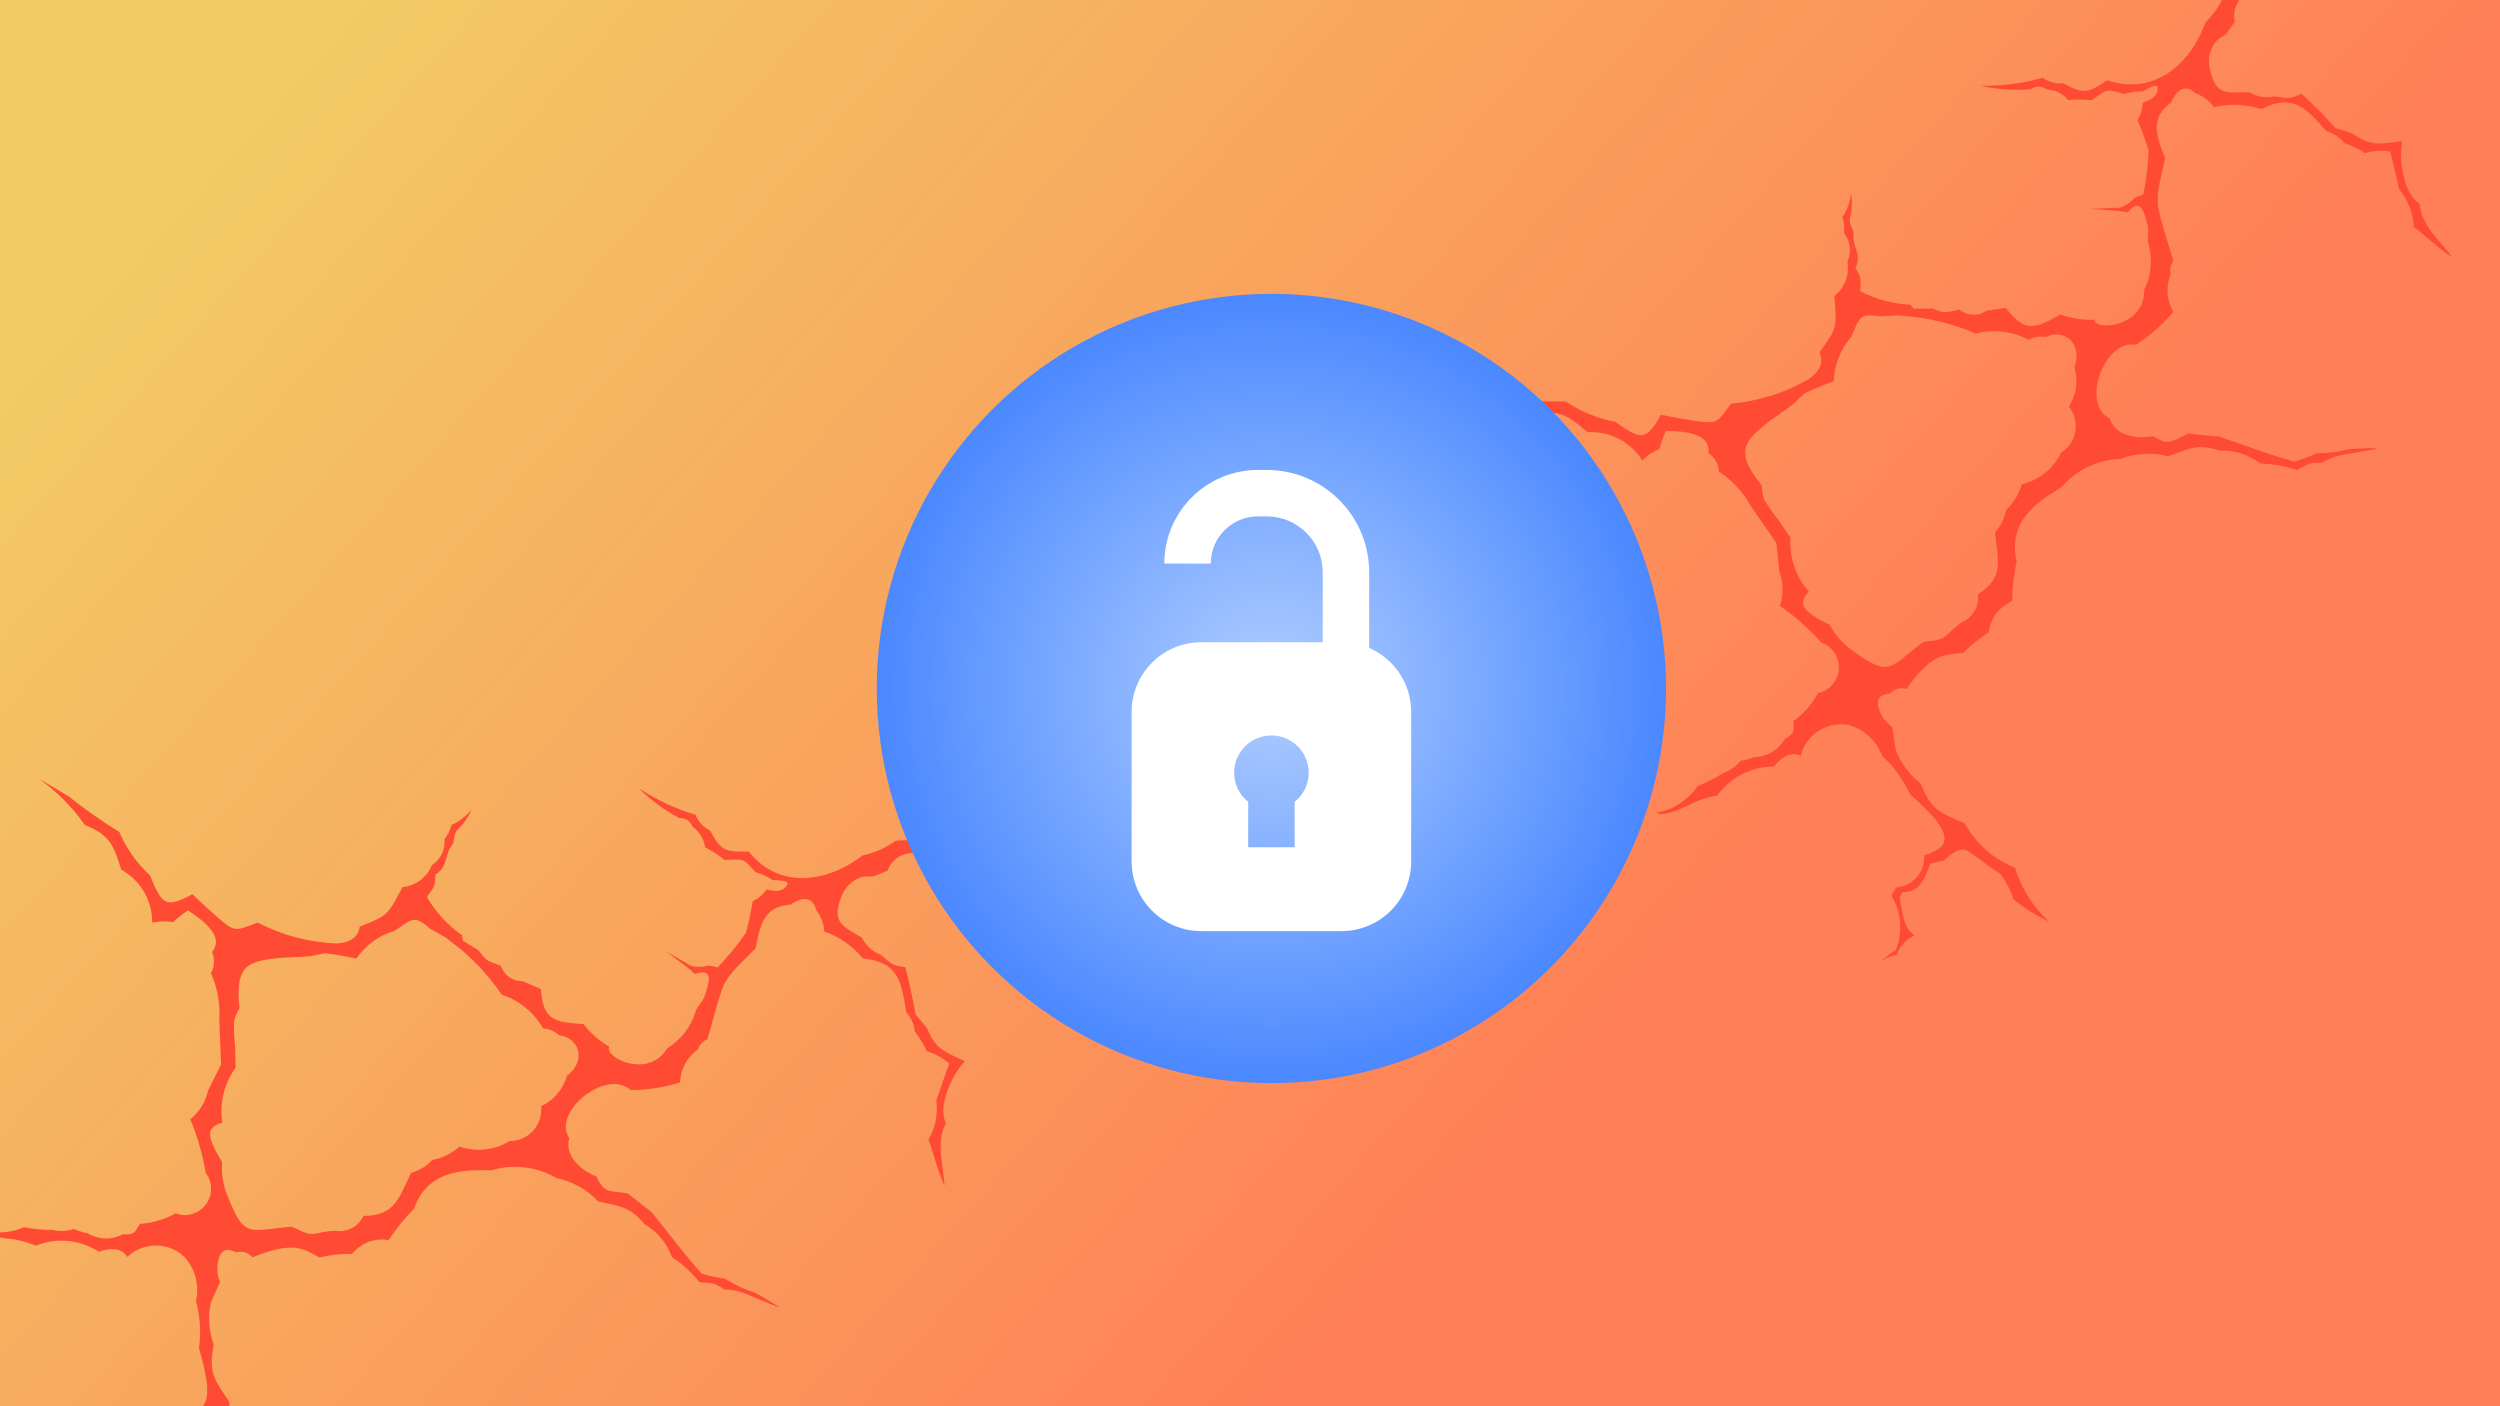
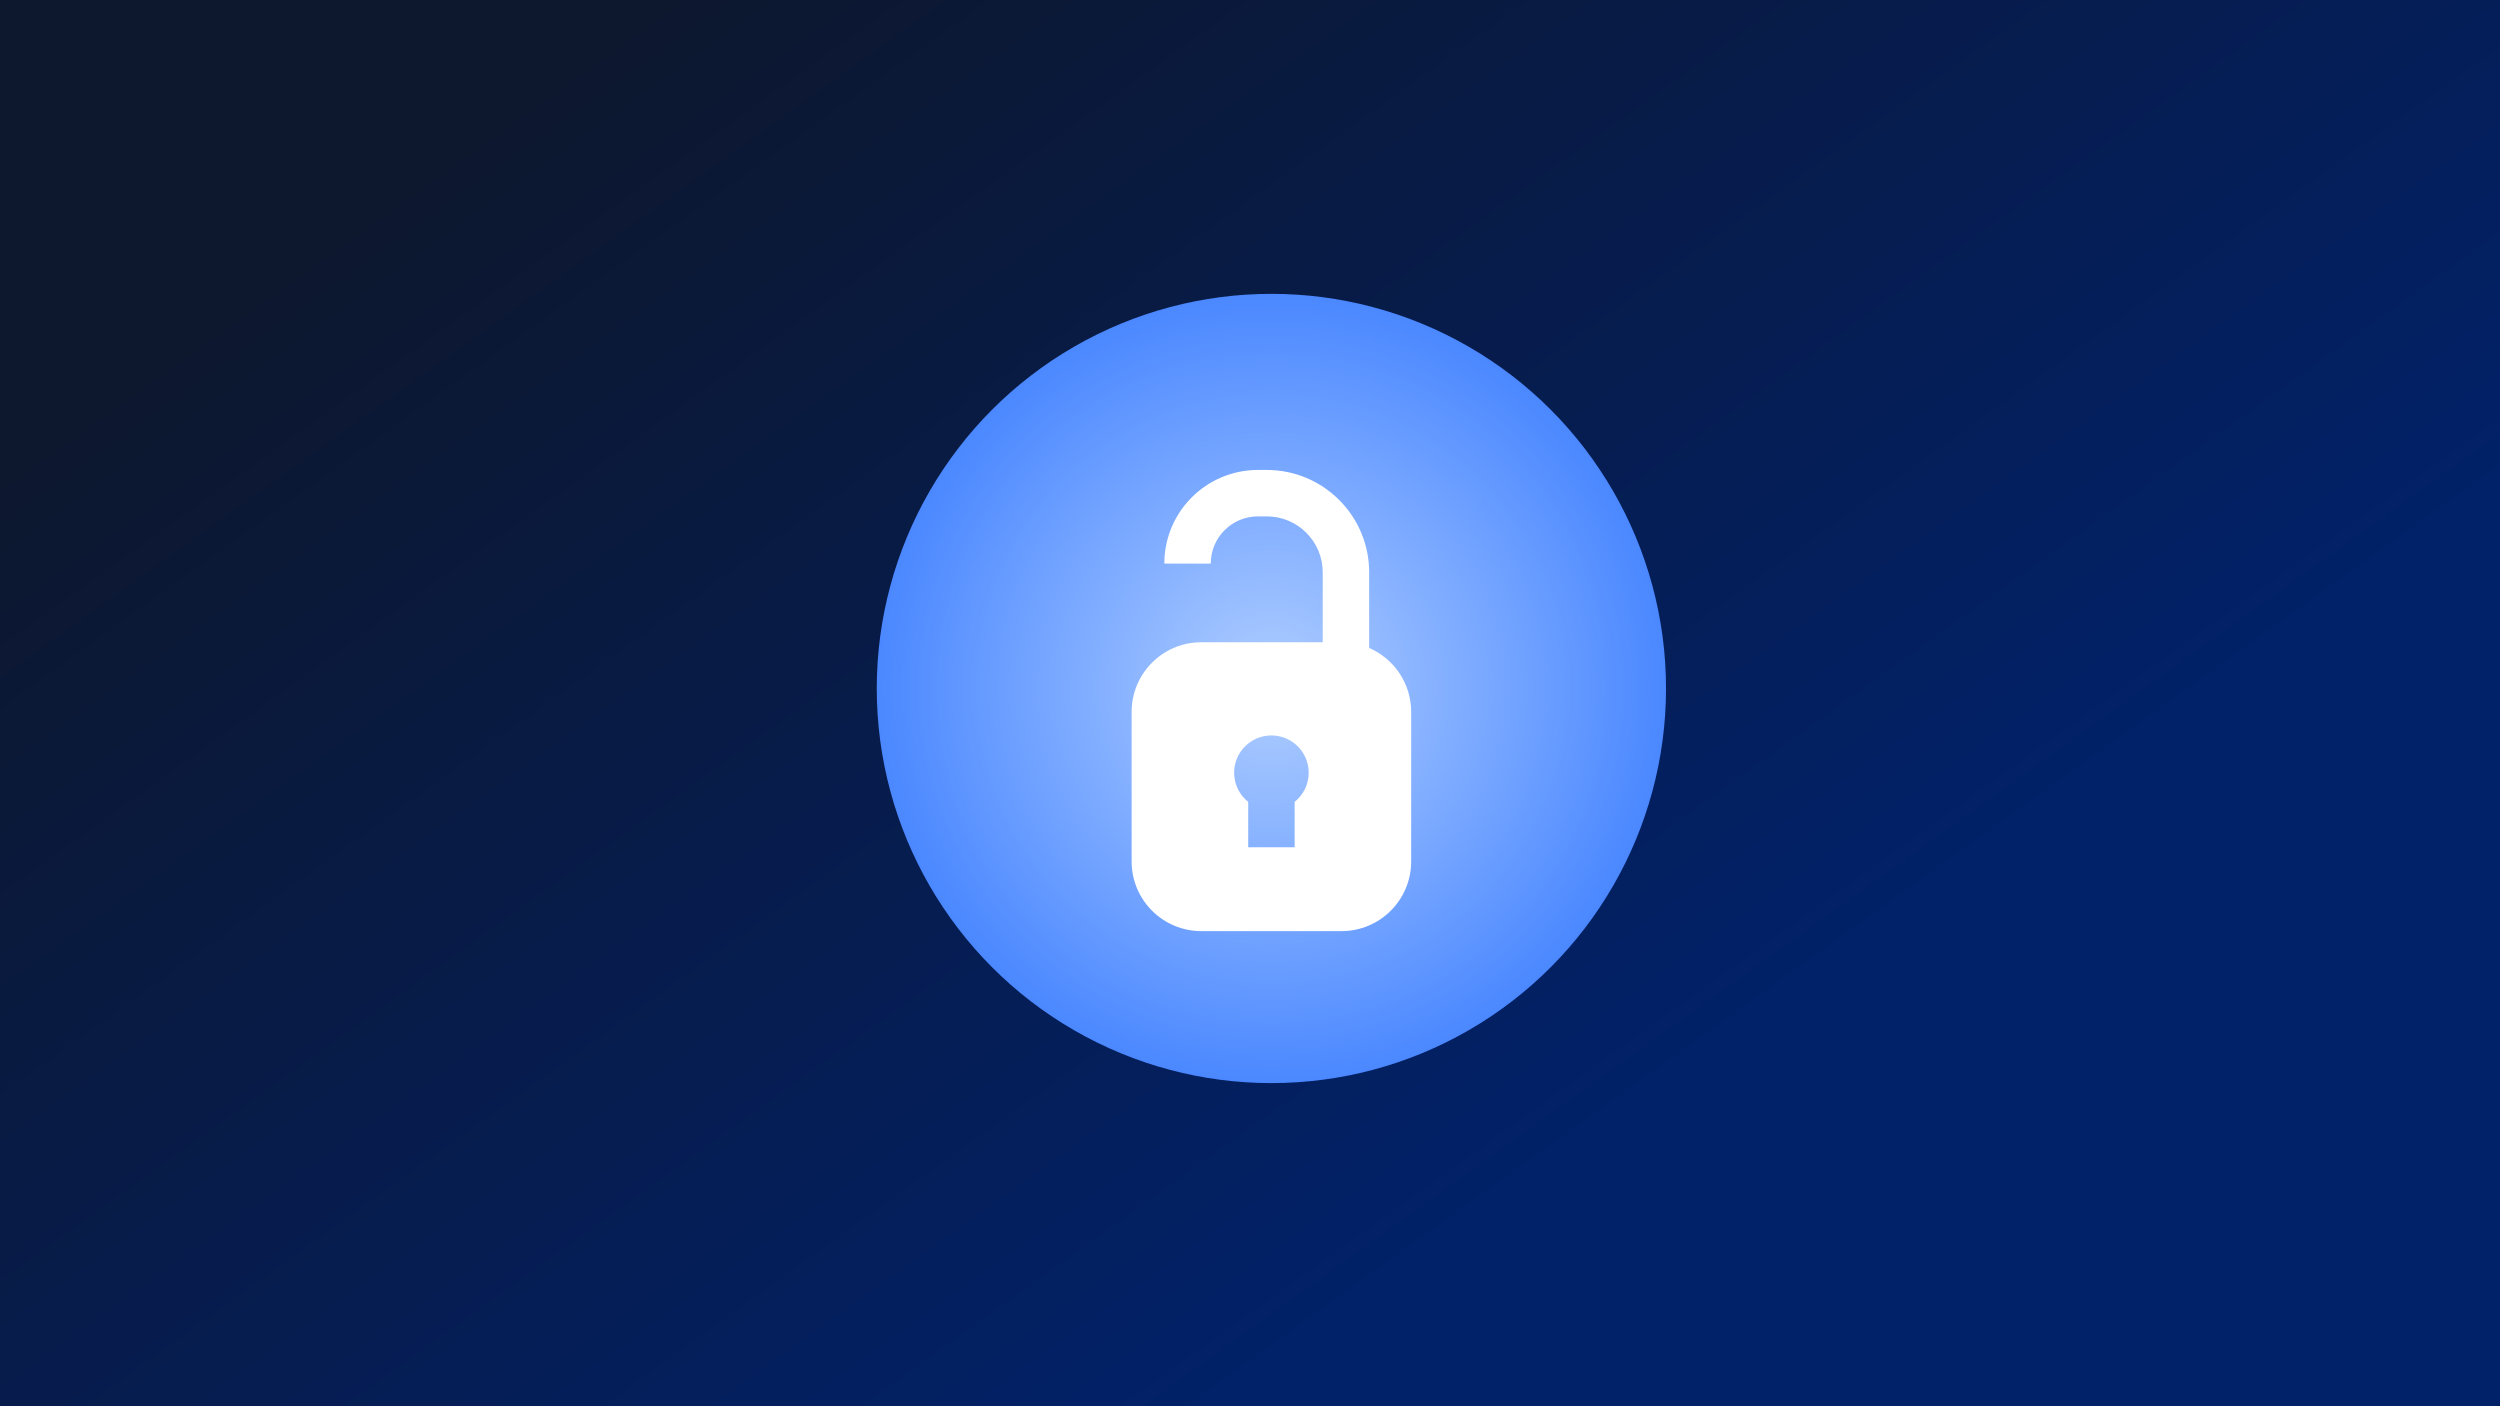
<svg xmlns="http://www.w3.org/2000/svg" width="1280" height="720" viewBox="0 0 1280 720" fill="none">
  <rect x="0" y="0" width="1280" height="720" fill="#808080" stroke="none" />
  <g clip-path="url(#clip0_5523_1464)">
    <rect width="1280" height="720" fill="#23334C" />
    <rect width="1280" height="720" fill="url(#paint0_linear_5523_1464)" />
-     <rect width="1280" height="720" fill="url(#paint1_linear_5523_1464)" />
-     <path fill-rule="evenodd" clip-rule="evenodd" d="M521.044 373.786C512.713 378.856 514.1 386.013 514.529 394.783C511.66 400.59 510.316 407.033 510.625 413.506C507.459 416.971 504.794 420.863 502.706 425.069C500.57 425.299 498.525 426.057 496.755 427.274C494.985 428.491 493.545 430.129 492.565 432.041C486.069 433.937 480.194 435.912 473.568 438.344C471.848 437.43 469.953 436.897 468.01 436.781C466.067 436.665 464.122 436.969 462.308 437.671C460.494 438.374 458.853 439.46 457.496 440.854C456.139 442.249 455.098 443.919 454.445 445.753L447.337 448.706L441.834 448.855C439.266 449.545 436.908 450.857 434.968 452.675C433.028 454.493 431.566 456.762 430.712 459.282C425.733 472.485 431.433 474.16 441.345 480.131C443.291 484.111 446.682 487.2 450.824 488.765C456.276 493.221 456.367 494.308 463.534 495.205C465.665 503.396 467.274 511.105 468.803 519.433L474.64 526.398C478.982 537.472 483.925 538.465 493.964 543.33C487.652 550.029 479.815 566.229 484.327 575.144C478.941 585.052 483.088 596.931 483.644 607.224C480.368 600.529 477.631 589.278 475.4 583.548C478.926 577.421 480.33 570.298 479.394 563.285C481.876 556.859 483.46 551.208 486.008 544.514C482.654 541.656 478.75 539.519 474.537 538.235C472.888 534.68 470.844 531.322 468.445 528.224C468.045 524.514 466.48 521.024 463.977 518.255C461.498 503.303 460.555 492.56 441.887 490.775C436.637 484.448 429.777 479.658 422.032 476.91C421.8 472.918 420.349 469.093 417.875 465.951C416.361 459.899 411.715 458.268 404.772 463.18C392.58 463.969 389.449 471.019 386.855 485.515C383.549 488.899 379.742 492.587 376.802 495.634C374.388 498.223 372.306 501.103 370.603 504.207C366.984 513.268 364.993 522.94 362.178 532.197C361.054 532.591 360.038 533.245 359.213 534.104C358.388 534.964 357.776 536.006 357.427 537.146C354.675 539.083 352.408 541.631 350.803 544.591C349.198 547.55 348.298 550.842 348.175 554.208C340.003 556.756 331.499 558.079 322.937 558.136C310.511 546.722 282.457 569.283 291.467 582.775C288.852 591.797 297.537 599.314 305.27 602.267C309.431 611.166 311.93 609.645 321.275 610.931L333.74 620.72C342.143 631.153 350.334 642.172 359.219 652.082C363.167 653.282 367.208 654.15 371.3 654.675C375.873 657.692 380.845 660.053 386.072 661.689C390.723 664.081 395.218 666.768 399.529 669.732L384.294 663.457C380.102 661.438 375.534 660.324 370.886 660.185C365.189 656.451 364.758 657.056 358.145 656.508C354.118 651.517 349.355 647.169 344.019 643.614C341.477 636.522 336.511 630.555 330 626.769C322.358 617.588 317.64 617.715 306.262 615.152C300.582 609.034 293.126 604.855 284.948 603.203C279.995 600.275 274.49 598.403 268.781 597.707C263.072 597.011 257.282 597.505 251.776 599.157C241.587 599.299 219.637 596.997 212.006 618.788C207.148 623.727 202.791 629.135 198.999 634.934C195.541 634.313 191.981 634.638 188.694 635.874C185.408 637.109 182.516 639.21 180.325 641.955C174.674 641.898 169.038 642.526 163.54 643.825C155.143 639.219 149.912 635.315 129.257 643.77C128.256 642.573 126.928 641.695 125.436 641.242C123.943 640.79 122.352 640.783 120.857 641.223C117.7 639.601 112.87 637.854 111.443 646.953C110.955 650.11 111.378 653.343 112.662 656.271L107.884 667.18C106.412 674.266 106.937 681.624 109.402 688.433C106.808 702.929 109.269 705.66 117.467 717.818C116.849 727.242 118.896 736.653 123.375 744.972C124.468 747.048 125.688 749.054 127.031 750.978C124.032 761.631 124.023 772.908 127.003 783.574C123.124 777.481 119.99 770.945 117.667 764.107C118.921 759.347 119.351 754.407 118.939 749.501L115.845 742.353C114.495 738.276 112.903 734.282 111.078 730.394C109.149 727.224 106.069 727.041 98.28 728.123L91.605 725.784C82.416 732.633 78.33 734.549 71.593 730.418L68.927 732.041C66.416 739.17 61.991 745.407 65.034 752.471C60.418 751.835 55.739 753.041 52.007 755.827C49.286 754.866 46.415 754.406 43.532 754.469C46.606 753.842 49.743 753.583 52.879 753.696C56.836 750.865 60.08 747.153 62.356 742.852C64.632 738.551 65.877 733.778 65.994 728.91C67.493 727.998 68.91 727.136 70.631 726.774C74.188 728.639 78.332 729.033 82.173 727.871C86.014 726.709 89.243 724.085 91.168 720.563C102.296 723.279 107.02 721.661 105.941 708.257C105.02 702.175 103.653 696.167 101.852 690.284C103.016 682.19 102.504 673.942 100.347 666.051C101.243 662.075 101.164 657.94 100.117 653.999C99.07 650.058 97.087 646.428 94.336 643.417C90.37 639.722 85.147 637.678 79.731 637.703C74.315 637.728 69.115 639.819 65.191 643.551C62.348 638.879 56.29 638.679 50.701 640.938C45.952 637.837 40.526 635.932 34.884 635.384C29.243 634.836 23.554 635.662 18.304 637.792C13.484 635.755 8.368 634.507 3.154 634.095C-4.282 633.133 -11.083 631.899 -12.864 628.41C-8.9 630.119 -4.629 630.995 -0.315 630.985C3.999 630.975 8.264 630.078 12.216 628.351C17.048 629.254 21.951 629.714 26.865 629.724C30.55 630.569 34.393 630.402 37.988 629.242C40.182 630.295 42.514 631.032 44.913 631.429C47.574 633.081 50.621 634.004 53.749 634.107C56.877 634.209 59.977 633.487 62.736 632.013C68.776 631.995 68.457 631.846 71.65 626.588C78.049 626.22 84.276 624.386 89.851 621.227C92.592 622.267 95.597 622.384 98.409 621.56C101.22 620.736 103.685 619.016 105.43 616.661C107.174 614.306 108.102 611.446 108.073 608.513C108.043 605.581 107.059 602.737 105.268 600.413C103.742 591.021 101.107 581.842 97.418 573.069C102.084 569.337 105.312 564.101 106.552 558.251L113.187 544.954C112.933 537.221 112.462 529.506 112.291 521.722C112.761 513.679 111.276 505.64 107.964 498.292C108.902 496.653 109.443 494.816 109.543 492.928C109.644 491.041 109.301 489.156 108.542 487.424C114.235 480.644 107.275 473.335 96.249 466.099C93.533 467.934 90.952 469.963 88.528 472.17C85.023 471.512 81.421 471.601 77.955 472.431C77.999 466.898 76.55 461.454 73.761 456.673C70.972 451.893 66.946 447.952 62.108 445.267C58.142 432.934 56.466 427.553 43.38 422.371C36.931 413.084 28.888 405.013 19.625 398.533L34.963 407.603C43.301 414.25 52.031 420.389 61.106 425.986C64.72 434.415 70.068 441.988 76.802 448.213C82.962 463.211 84.665 465.261 98.535 457.849C102.678 461.843 106.619 465.504 110.726 469.063C120.27 477.429 120.182 476.911 131.879 472.307C144.274 478.759 157.923 482.429 171.874 483.061C181.041 482.74 183.571 478.457 184.196 474.419C199.248 468.574 198.392 468.294 206.143 454.203C209.404 453.87 212.512 452.658 215.139 450.698C217.765 448.737 219.81 446.101 221.058 443.069C223.265 441.63 225.039 439.617 226.19 437.245C227.341 434.873 227.825 432.232 227.591 429.605C229.28 427.476 230.505 425.017 231.189 422.386C235.231 420.606 238.774 417.861 241.508 414.391C240.195 417.526 238.365 420.417 236.095 422.943C232.205 426.682 233.075 426.61 231.991 431.957C227.109 437.443 229.862 443.655 222.98 447.729C222.657 454.327 222.501 453.507 218.609 459.305C223.095 467.031 229.21 473.686 236.528 478.807L236.932 481.534L245.014 486.56C249.691 492.744 249.248 491.642 256.445 494.464C257.204 496.834 258.722 498.89 260.764 500.313C262.806 501.735 265.259 502.446 267.743 502.334L276.973 506.433C278.05 521.896 283.13 523.491 298.696 524.306C302.324 528.987 306.815 532.928 311.926 535.916C309.288 541.523 332.069 552.693 341.63 536.701C348.603 532.511 353.76 525.867 356.092 518.069C356.974 515.017 359.937 512.756 360.903 509.654C362.918 503.398 365.823 495.228 355.825 498.684L351.954 495.324L340.837 487L353.906 494.593C356.865 495.281 359.952 495.177 362.855 494.291L367.447 495.269C372.776 489.803 377.612 483.876 381.898 477.558C383.367 472.23 384.537 466.824 385.401 461.365C388.276 460.124 390.711 458.045 392.387 455.399C394.321 455.912 396.315 456.16 398.315 456.135C399.228 456.004 400.104 455.69 400.892 455.21C401.679 454.731 402.362 454.097 402.897 453.347C405.052 450.321 395.987 450.808 395.617 450.576C392.944 448.806 390.01 447.467 386.923 446.607C380.18 439.28 381.456 439.875 370.985 440.303C367.899 437.781 364.546 435.605 360.985 433.815C360.719 431.711 360.012 429.688 358.91 427.876C357.807 426.065 356.335 424.507 354.589 423.304C354.104 421.916 353.172 420.728 351.94 419.927C350.708 419.125 349.246 418.754 347.782 418.873C340.132 414.818 333.131 409.638 327.014 403.506C335.969 409.48 345.769 414.075 356.086 417.135C357.467 420.653 360.112 423.528 363.503 425.195C369.418 436.227 371.86 436.113 383.32 435.997C399.351 455.962 424.067 451.552 441.625 438.008C447.797 436.631 453.636 434.049 458.807 430.409C481.705 429.391 487.267 430.464 499.689 412.045C501.324 410.648 502.534 408.82 503.182 406.768C503.83 404.717 503.891 402.524 503.357 400.439C506.661 395.516 508.261 389.644 507.911 383.722C517.036 365.137 527.827 360.17 513.188 350.56L507.517 348.182C504.142 342.954 499.267 338.868 493.533 336.459C492.774 334.647 491.747 332.96 490.487 331.454C487.949 329.936 485.707 327.969 483.871 325.649C485.876 327.228 488.001 328.649 490.225 329.899C493.373 334.465 498.02 337.785 503.356 339.283C507.557 343.31 512.341 346.681 517.546 349.28C521.973 355.616 527.106 352.607 532.035 349.264C537.733 348.395 543.529 348.373 549.235 349.199C543.095 349.513 537.16 351.504 532.074 354.956C526.534 359.887 522.515 366.298 520.489 373.438L521.044 373.786ZM290.31 550.672C289.374 554.1 287.703 557.283 285.413 560C283.123 562.716 280.269 564.9 277.05 566.401C277.291 568.657 277.054 570.938 276.353 573.094C275.653 575.251 274.504 577.235 272.984 578.916C271.463 580.596 269.604 581.937 267.529 582.848C265.454 583.76 263.21 584.222 260.942 584.205C257.141 586.551 252.865 588.022 248.424 588.511C243.982 588.999 239.487 588.494 235.262 587.031C231.353 590.541 226.554 592.908 221.389 593.873C218.441 597.062 214.662 599.362 210.475 600.515C203.975 613.845 202.193 622.36 186.098 622.552C184.871 625.157 182.845 627.303 180.316 628.678C177.786 630.053 174.884 630.586 172.03 630.2C159.182 630.474 162.423 634.674 149.478 628.035C127.739 629.833 125.194 634.469 116.782 612.954C114.276 607.327 113.232 601.159 113.747 595.024C110.905 590.353 106.234 582.679 107.946 578.551C108.604 577.55 109.476 576.708 110.498 576.085C111.521 575.463 112.67 575.075 113.861 574.951C113.063 570.002 113.255 564.945 114.425 560.073C115.595 555.201 117.72 550.611 120.677 546.569L120.349 535.337C119.851 531.15 119.688 526.93 119.861 522.717C120.471 520.429 121.408 518.241 122.644 516.222C120.445 495.726 125.661 492.666 139.519 490.863C146.055 489.972 152.598 490.219 159.153 489.545C161.601 488.895 164.091 488.411 166.605 488.096C171.919 488.727 177.198 489.636 182.418 490.819C187.154 483.925 194.121 478.878 202.146 476.526C210.723 470.734 212.128 468.165 220.092 475.436L228.087 479.943L236.329 486.359C244.152 493.071 251.067 500.776 256.898 509.277C265.842 512.163 273.375 518.312 277.998 526.501C281.032 526.72 283.909 527.946 286.17 529.986C287.462 530.218 288.734 530.552 289.974 530.986C297.545 534.609 298.898 543.96 290.528 550.654L290.31 550.672Z" fill="#FF4B33" />
    <g clip-path="url(#clip1_5523_1464)">
-       <path fill-rule="evenodd" clip-rule="evenodd" d="M1161.77 -85.329C1157.47 -76.58 1162.48 -71.286 1167.55 -64.116C1168.24 -57.677 1170.57 -51.519 1174.3 -46.223C1173.49 -41.6 1173.33 -36.885 1173.83 -32.217C1172.15 -30.876 1170.83 -29.139 1169.99 -27.162C1169.15 -25.185 1168.81 -23.03 1169.01 -20.891C1164.55 -15.805 1160.65 -10.984 1156.37 -5.376C1154.43 -5.225 1152.54 -4.657 1150.84 -3.712C1149.14 -2.767 1147.66 -1.467 1146.51 0.099C1145.35 1.666 1144.55 3.463 1144.15 5.368C1143.76 7.273 1143.78 9.241 1144.21 11.139L1139.8 17.445L1135.23 20.525C1133.44 22.485 1132.15 24.858 1131.49 27.433C1130.83 30.008 1130.81 32.707 1131.44 35.292C1134.33 49.105 1140.04 47.459 1151.61 47.176C1155.38 49.49 1159.9 50.276 1164.24 49.374C1171.23 50.207 1171.89 51.076 1178.42 47.986C1184.61 53.754 1190.11 59.394 1195.87 65.6L1204.53 68.344C1214.14 75.358 1218.84 73.543 1229.92 72.259C1228.19 81.3 1230.28 99.175 1238.87 104.275C1239.64 115.526 1249.52 123.323 1255.51 131.709C1249.15 127.819 1240.8 119.795 1235.85 116.158C1235.53 109.095 1232.89 102.332 1228.34 96.917C1226.99 90.162 1225.29 84.544 1223.85 77.528C1219.48 76.917 1215.04 77.21 1210.8 78.387C1207.5 76.273 1203.97 74.537 1200.29 73.21C1197.96 70.294 1194.76 68.19 1191.16 67.197C1181.05 55.911 1174.49 47.353 1157.78 55.867C1149.95 53.346 1141.59 52.986 1133.58 54.824C1131.24 51.581 1127.97 49.132 1124.19 47.809C1119.67 43.515 1114.87 44.633 1111.65 52.504C1101.79 59.713 1102.93 67.341 1108.52 80.965C1107.55 85.595 1106.31 90.75 1105.47 94.899C1104.82 98.379 1104.61 101.927 1104.84 105.46C1106.65 115.048 1110.16 124.277 1112.75 133.598C1112.02 134.534 1111.51 135.631 1111.28 136.799C1111.04 137.968 1111.08 139.175 1111.4 140.324C1110.12 143.436 1109.57 146.802 1109.81 150.161C1110.04 153.52 1111.05 156.78 1112.75 159.686C1107.22 166.222 1100.76 171.903 1093.57 176.546C1076.96 173.585 1065.39 207.678 1080.24 214.226C1082.87 223.242 1094.24 224.924 1102.35 223.264C1110.63 228.54 1111.92 225.915 1120.5 221.985L1136.27 223.554C1148.96 227.846 1161.79 232.748 1174.6 236.341C1178.58 235.234 1182.45 233.797 1186.19 232.044C1191.66 232.136 1197.13 231.459 1202.42 230.034C1207.62 229.556 1212.86 229.41 1218.09 229.597L1201.86 232.48C1197.24 233.027 1192.79 234.538 1188.8 236.916C1181.98 236.823 1181.94 237.565 1176.07 240.651C1169.99 238.602 1163.64 237.49 1157.23 237.354C1151.28 232.734 1143.89 230.365 1136.36 230.665C1124.99 227.02 1121.07 229.66 1110.1 233.604C1102.02 231.491 1093.49 231.966 1085.7 234.962C1079.95 235.149 1074.3 236.525 1069.11 239.001C1063.92 241.478 1059.3 245.002 1055.54 249.352C1047.02 254.94 1027.26 264.779 1032.52 287.261C1031.07 294.035 1030.3 300.937 1030.21 307.865C1026.96 309.198 1024.13 311.382 1022.02 314.189C1019.91 316.996 1018.6 320.321 1018.22 323.812C1013.42 326.797 1009.01 330.352 1005.06 334.4C995.507 335.02 988.998 334.533 976.108 352.753C974.622 352.281 973.029 352.252 971.527 352.671C970.025 353.09 968.679 353.939 967.654 355.113C964.12 355.438 959.106 356.557 962.786 365C964.069 367.926 966.16 370.427 968.815 372.208L970.639 383.977C973.2 390.746 977.593 396.672 983.327 401.094C988.918 414.718 992.461 415.702 1005.9 421.56C1010.44 429.843 1017.22 436.685 1025.46 441.3C1027.5 442.465 1029.61 443.503 1031.77 444.406C1034.96 455.004 1041 464.524 1049.24 471.923C1042.7 468.865 1036.55 465.032 1030.92 460.509C1029.42 455.82 1027.13 451.421 1024.15 447.502L1017.7 443.132C1014.38 440.417 1010.89 437.901 1007.26 435.6C1003.93 433.96 1001.24 435.459 995.245 440.553L988.358 442.162C984.281 452.873 981.861 456.682 973.96 456.813L972.581 459.613C974.289 466.976 973.903 474.613 980.262 478.94C976.026 480.882 972.725 484.41 971.071 488.764C968.26 489.414 965.591 490.567 963.192 492.167C965.449 489.989 967.957 488.085 970.664 486.497C972.483 481.986 973.227 477.112 972.839 472.262C972.451 467.411 970.94 462.716 968.426 458.546C969.202 456.971 969.934 455.483 971.192 454.255C975.194 453.919 978.903 452.027 981.52 448.985C984.137 445.944 985.454 441.996 985.187 437.991C996.034 434.31 999.151 430.41 991.047 419.679C987.005 415.041 982.628 410.706 977.95 406.708C974.588 399.255 969.729 392.57 963.674 387.069C962.296 383.234 960.01 379.788 957.012 377.024C954.013 374.261 950.391 372.262 946.454 371.198C941.125 370.209 935.62 371.288 931.064 374.216C926.507 377.144 923.242 381.7 921.935 386.954C917.029 384.538 911.81 387.621 908.306 392.527C902.635 392.459 897.033 393.764 891.979 396.329C886.925 398.895 882.569 402.645 879.282 407.26C874.122 408.129 869.135 409.821 864.515 412.272C857.725 415.451 851.324 418.061 847.949 416.073C852.21 415.387 856.284 413.834 859.919 411.51C863.554 409.186 866.671 406.14 869.078 402.562C873.64 400.731 878.024 398.487 882.175 395.857C885.738 394.593 888.891 392.39 891.302 389.481C893.718 389.192 896.081 388.562 898.319 387.609C901.45 387.575 904.517 386.719 907.212 385.126C909.906 383.534 912.134 381.261 913.671 378.536C918.757 375.28 918.408 375.325 918.28 369.175C923.481 365.43 927.751 360.54 930.76 354.883C933.631 354.289 936.229 352.775 938.159 350.57C940.089 348.366 941.246 345.591 941.454 342.668C941.662 339.745 940.909 336.834 939.311 334.375C937.712 331.917 935.355 330.045 932.597 329.046C926.268 321.94 919.118 315.61 911.297 310.188C913.231 304.534 913.144 298.383 911.051 292.782L909.512 278.002C905.147 271.613 900.609 265.356 896.287 258.88C892.367 251.842 886.799 245.856 880.061 241.433C879.972 239.547 879.443 237.706 878.514 236.06C877.586 234.414 876.285 233.007 874.716 231.953C875.88 223.177 866.084 220.745 852.897 220.557C851.59 223.564 850.502 226.661 849.641 229.824C846.331 231.151 843.339 233.159 840.86 235.719C837.928 231.027 833.783 227.212 828.864 224.675C823.945 222.138 818.433 220.974 812.91 221.304C802.944 213.028 798.641 209.387 784.819 212.038C774.393 207.663 763.275 205.17 751.981 204.675L769.791 204.095C780.394 205.228 791.055 205.722 801.716 205.574C809.289 210.747 817.866 214.266 826.889 215.904C840.136 225.253 842.674 226.068 850.398 212.37C856.038 213.516 861.327 214.49 866.703 215.289C879.246 217.225 878.894 216.835 886.293 206.672C900.213 205.464 913.7 201.234 925.81 194.28C933.373 189.09 933.209 184.117 931.569 180.374C941.131 167.364 940.26 167.587 939.236 151.538C941.809 149.507 943.782 146.816 944.945 143.752C946.109 140.689 946.42 137.366 945.845 134.138C946.935 131.739 947.351 129.088 947.049 126.47C946.748 123.851 945.739 121.363 944.131 119.271C944.414 116.569 944.128 113.836 943.292 111.249C945.747 107.578 947.263 103.36 947.708 98.965C948.283 102.315 948.29 105.736 947.731 109.087C946.456 114.329 947.151 113.801 949.106 118.895C947.931 126.143 953.588 129.907 949.968 137.038C953.237 142.779 952.665 142.171 952.493 149.152C960.425 153.263 969.157 155.596 978.08 155.989L979.884 158.073L989.401 157.976C996.666 160.684 995.701 159.992 1003.29 158.51C1005.2 160.103 1007.58 161.023 1010.07 161.127C1012.56 161.232 1015.01 160.515 1017.05 159.087L1027.03 157.592C1036.24 170.061 1041.38 168.68 1054.95 161.013C1060.53 163.015 1066.43 163.929 1072.35 163.708C1073.13 169.855 1098.35 167.052 1097.83 148.427C1101.47 141.149 1102.25 132.776 1100.03 124.944C1099.14 121.895 1100.43 118.398 1099.58 115.262C1097.92 108.901 1095.99 100.449 1089.41 108.731L1084.34 107.974L1070.49 106.917L1085.59 106.309C1088.46 105.302 1091.01 103.557 1092.98 101.251L1097.38 99.612C1098.94 92.14 1099.84 84.543 1100.07 76.912C1098.45 71.628 1096.53 66.439 1094.33 61.369C1096.09 58.779 1097.03 55.718 1097.02 52.585C1098.93 51.98 1100.75 51.119 1102.42 50.025C1103.12 49.425 1103.69 48.689 1104.1 47.862C1104.51 47.035 1104.74 46.133 1104.79 45.213C1104.98 41.504 1097.6 46.78 1097.16 46.782C1093.95 46.724 1090.76 47.169 1087.69 48.1C1078.07 45.537 1079.47 45.354 1070.86 51.336C1066.91 50.863 1062.91 50.827 1058.94 51.228C1057.59 49.596 1055.91 48.268 1054 47.331C1052.1 46.394 1050.02 45.87 1047.9 45.792C1046.75 44.882 1045.33 44.38 1043.86 44.364C1042.39 44.349 1040.95 44.821 1039.78 45.707C1031.15 46.392 1022.46 45.778 1014.01 43.888C1024.77 44.123 1035.51 42.739 1045.86 39.783C1048.91 42.011 1052.69 43.017 1056.44 42.604C1067.35 48.738 1069.35 47.33 1078.96 41.082C1103.2 49.322 1121.69 32.336 1129.23 11.484C1133.7 7.01 1137.24 1.697 1139.65 -4.149C1158.43 -17.298 1163.7 -19.378 1164.29 -41.587C1164.92 -43.643 1164.96 -45.834 1164.41 -47.913C1163.85 -49.992 1162.73 -51.875 1161.16 -53.348C1161.3 -59.275 1159.5 -65.088 1156.03 -69.897C1153.75 -90.476 1160.19 -100.459 1142.68 -100.71L1136.62 -99.672C1130.97 -102.272 1124.66 -103.103 1118.53 -102.058C1116.92 -103.18 1115.14 -104.052 1113.27 -104.646C1110.32 -104.565 1107.37 -105.022 1104.57 -105.994C1107.11 -105.738 1109.67 -105.679 1112.22 -105.818C1117.32 -103.655 1123.03 -103.348 1128.33 -104.949C1134.04 -103.805 1139.88 -103.529 1145.67 -104.129C1152.81 -101.159 1155.52 -106.453 1157.89 -111.919C1162.23 -115.711 1167.11 -118.84 1172.36 -121.205C1167.35 -117.645 1163.41 -112.78 1160.98 -107.138C1158.95 -100.003 1159 -92.437 1161.12 -85.326L1161.77 -85.329ZM1062.03 187.76C1063.08 191.155 1063.38 194.738 1062.9 198.259C1062.43 201.779 1061.19 205.154 1059.28 208.148C1060.7 209.922 1061.72 211.974 1062.29 214.17C1062.86 216.366 1062.95 218.656 1062.57 220.89C1062.19 223.125 1061.34 225.253 1060.08 227.136C1058.82 229.019 1057.17 230.614 1055.25 231.816C1053.3 235.836 1050.48 239.372 1047 242.168C1043.51 244.964 1039.45 246.95 1035.1 247.983C1033.68 253.043 1030.9 257.616 1027.06 261.203C1026.29 265.475 1024.33 269.445 1021.42 272.665C1023.09 287.401 1026.16 295.542 1012.68 304.342C1013.04 307.2 1012.49 310.097 1011.09 312.615C1009.69 315.133 1007.53 317.14 1004.91 318.346C994.221 325.473 999.211 327.278 984.724 328.624C967.348 341.809 967.688 347.085 949.042 333.448C943.908 330.045 939.717 325.401 936.859 319.948C931.953 317.532 923.893 313.564 923.122 309.162C923.14 307.964 923.424 306.786 923.953 305.712C924.482 304.638 925.243 303.694 926.181 302.95C922.851 299.202 920.299 294.833 918.671 290.094C917.044 285.355 916.373 280.342 916.698 275.344L910.393 266.043C907.726 262.777 905.323 259.304 903.208 255.657C902.495 253.399 902.111 251.05 902.07 248.683C889.215 232.57 891.973 227.188 902.698 218.229C907.734 213.969 913.388 210.665 918.557 206.579C920.274 204.716 922.114 202.971 924.067 201.357C928.89 199.036 933.831 196.97 938.871 195.166C939.167 186.808 942.337 178.81 947.845 172.518C951.974 163.028 951.78 160.106 962.402 161.966L971.567 161.479L981.965 162.468C992.168 163.933 1002.14 166.722 1011.62 170.766C1020.72 168.4 1030.37 169.545 1038.67 173.974C1041.35 172.53 1044.43 172.021 1047.43 172.529C1048.65 172.03 1049.9 171.629 1051.18 171.33C1059.51 170.323 1065.67 177.487 1062.2 187.628L1062.03 187.76Z" fill="#FF4B33" />
-     </g>
+       </g>
    <ellipse cx="650.95" cy="352.5" rx="202.051" ry="202.052" fill="url(#paint2_angular_5523_1464)" />
    <path fill-rule="evenodd" clip-rule="evenodd" d="M644.076 240.617C617.601 240.617 596.138 262.079 596.138 288.555H619.909C619.909 275.207 630.729 264.387 644.076 264.387H648.574C664.405 264.387 677.239 277.221 677.239 293.053V328.838H615.055C595.362 328.838 579.398 344.802 579.398 364.494V441.073C579.398 460.765 595.362 476.729 615.055 476.729H686.862C706.554 476.729 722.518 460.765 722.518 441.073V364.494C722.518 349.829 713.664 337.231 701.01 331.755V293.053C701.01 264.093 677.534 240.617 648.574 240.617H644.076ZM650.964 376.546C640.425 376.546 631.882 385.089 631.882 395.628C631.882 401.676 634.695 407.066 639.083 410.562V433.795H662.854L662.854 410.555C667.238 407.058 670.047 401.671 670.047 395.628C670.047 385.089 661.503 376.546 650.964 376.546Z" fill="white" />
  </g>
  <defs>
    <linearGradient id="paint0_linear_5523_1464" x1="190" y1="92" x2="640" y2="720" gradientUnits="userSpaceOnUse">
      <stop stop-color="#0D172D" />
      <stop offset="1" stop-color="#012169" />
    </linearGradient>
    <linearGradient id="paint1_linear_5523_1464" x1="1175.74" y1="607.593" x2="319.292" y2="-154.282" gradientUnits="userSpaceOnUse">
      <stop offset="0.276" stop-color="#FF8057" />
      <stop offset="1" stop-color="#F2CB64" />
      <stop offset="1" stop-color="#F2CB64" />
    </linearGradient>
    <radialGradient id="paint2_angular_5523_1464" cx="0" cy="0" r="1" gradientUnits="userSpaceOnUse" gradientTransform="translate(650.95 352.5) rotate(90) scale(202.052 202.051)">
      <stop stop-color="#B0CEFF" />
      <stop offset="1" stop-color="#4B88FF" />
    </radialGradient>
    <clipPath id="clip0_5523_1464">
      <rect width="1280" height="720" fill="white" />
    </clipPath>
    <clipPath id="clip1_5523_1464">
      <rect width="428" height="642" fill="white" transform="translate(963.6 -224) rotate(26.215)" />
    </clipPath>
  </defs>
</svg>